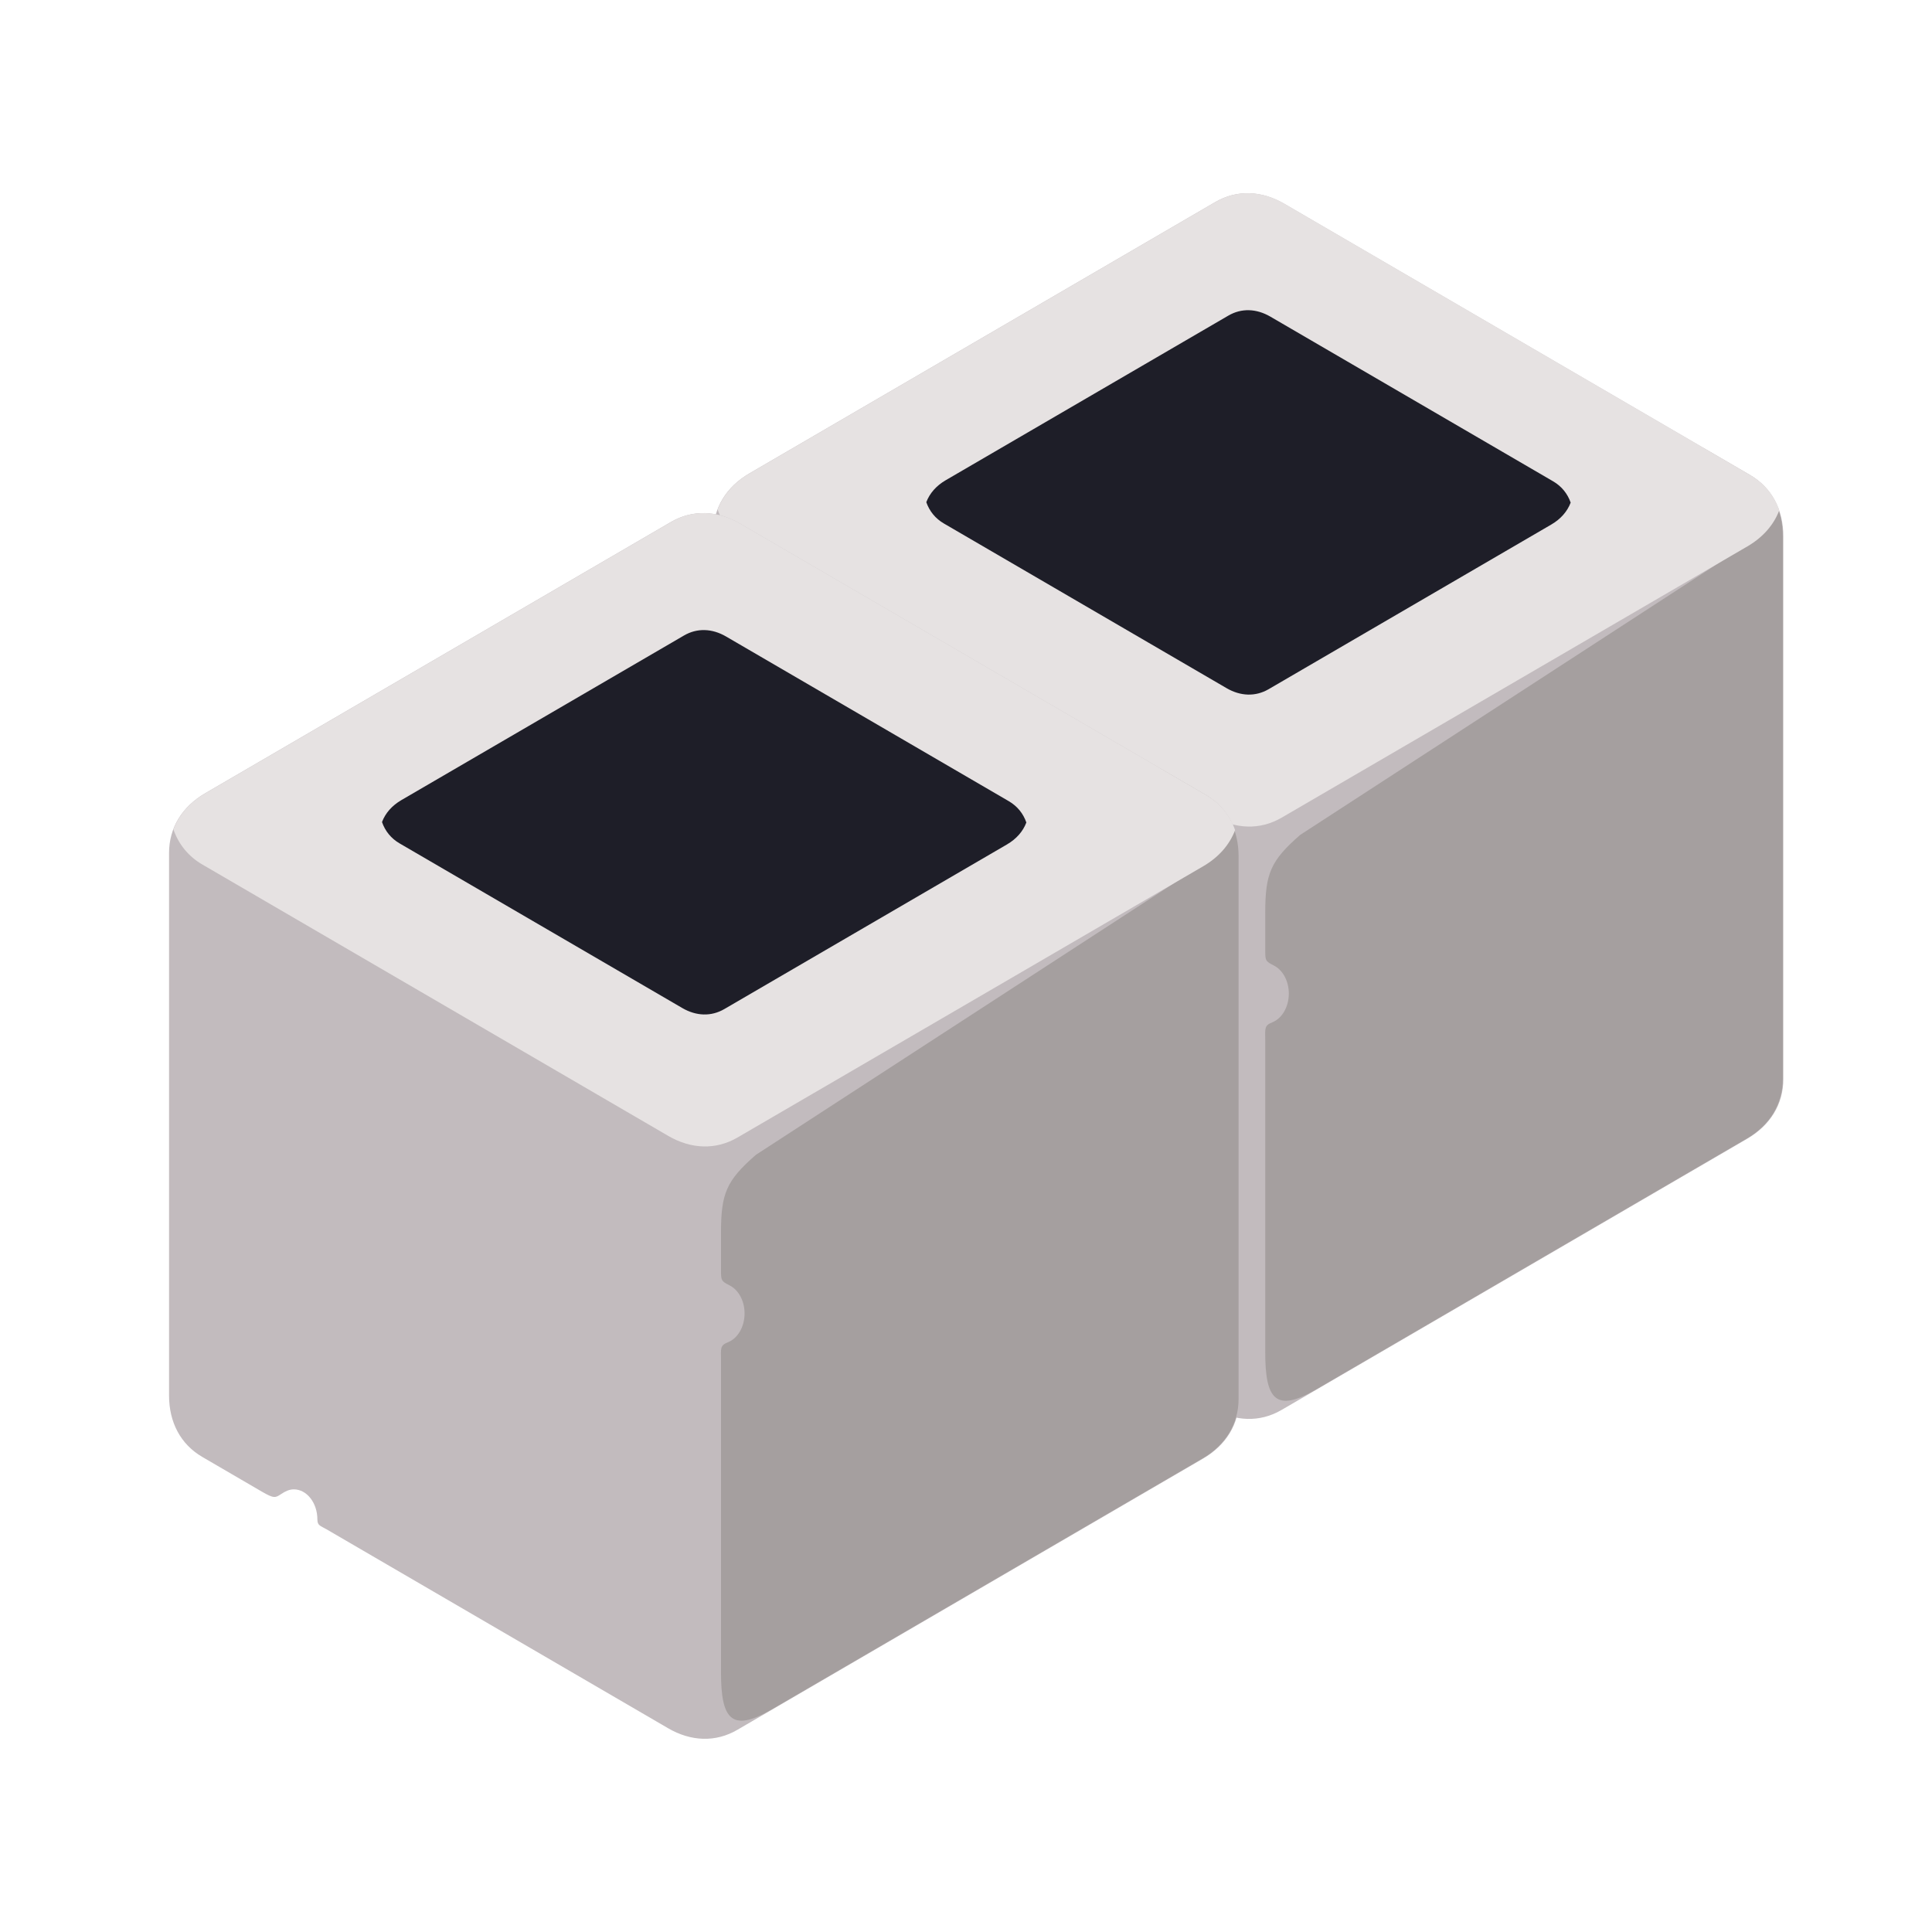
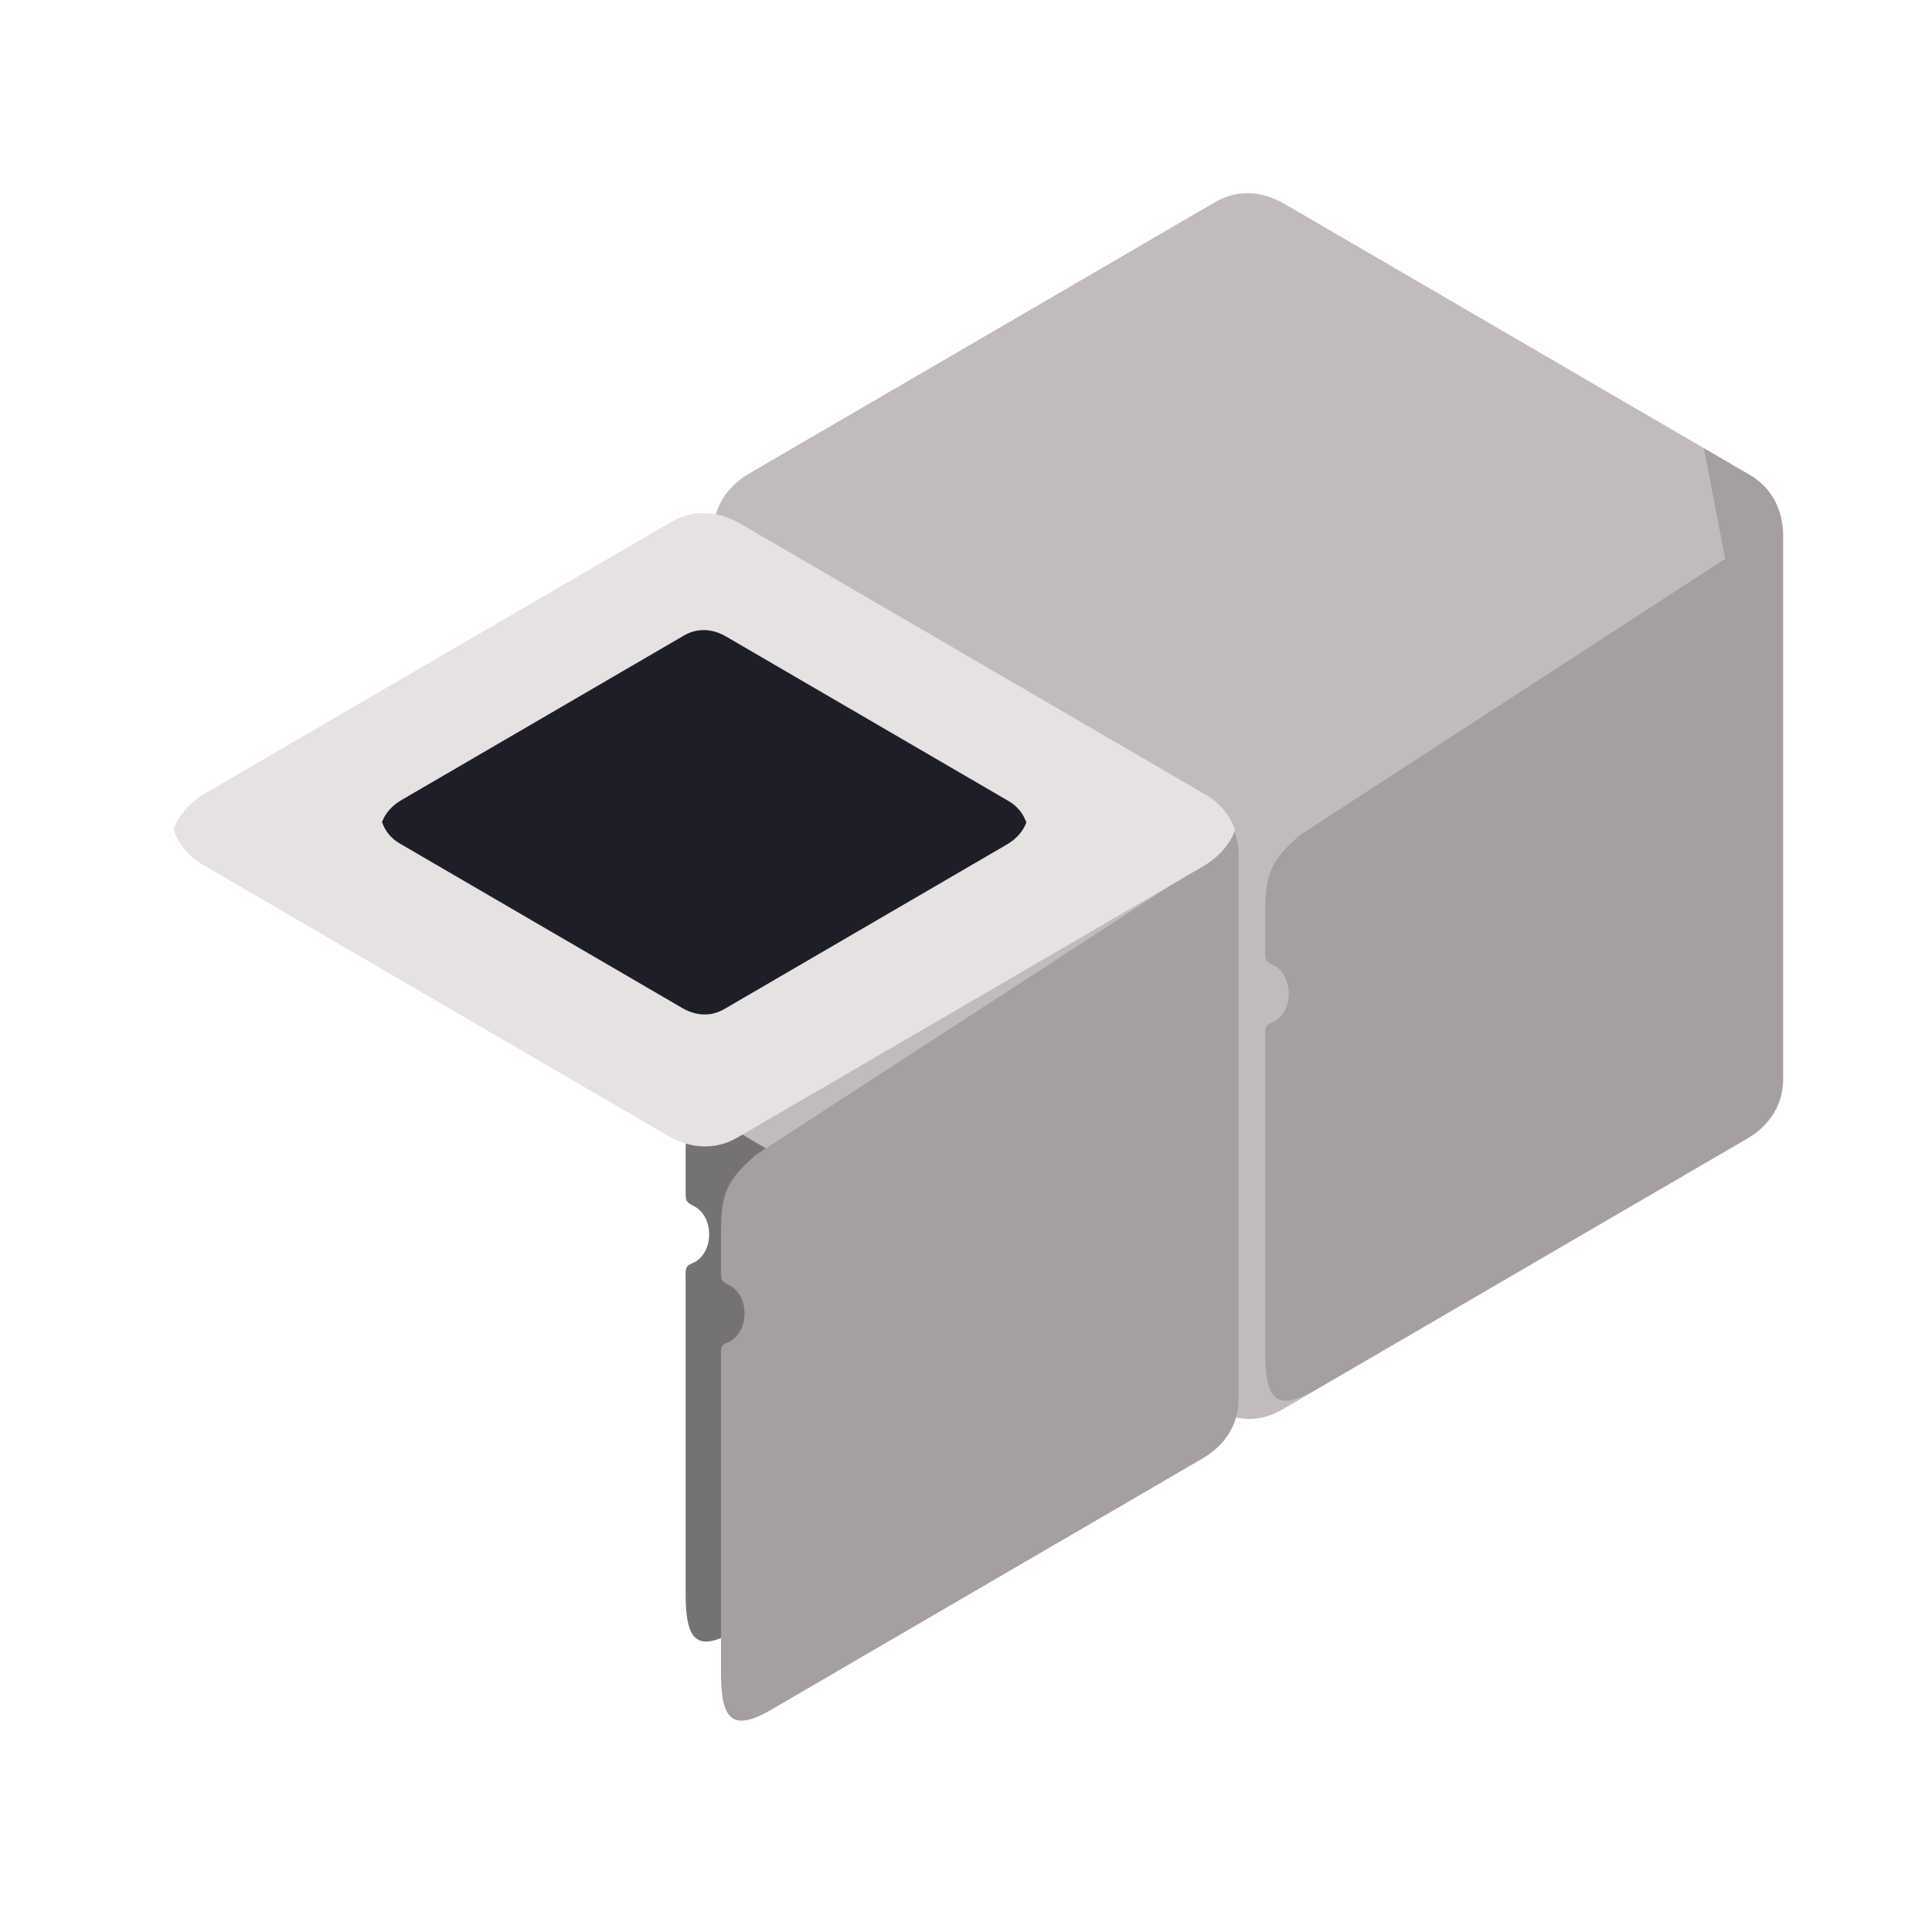
<svg xmlns="http://www.w3.org/2000/svg" width="80" height="80" viewBox="0 0 80 80" fill="none">
  <path fill-rule="evenodd" clip-rule="evenodd" d="M46.552 28.535L48.447 29.638C49.343 30.16 49.821 31.073 49.821 32.178V54.646C49.821 55.691 49.277 56.564 48.329 57.116L30.48 67.513C28.809 68.486 28.39 67.89 28.39 65.975V53.045C28.39 52.562 28.338 52.438 28.68 52.303C29.077 52.146 29.365 51.671 29.365 51.111C29.365 50.585 29.111 50.135 28.75 49.952C28.389 49.769 28.39 49.743 28.39 49.277V47.769C28.389 46.138 28.611 45.61 29.836 44.541L47.437 33.108L46.552 28.535Z" fill="#757272" />
  <path fill-rule="evenodd" clip-rule="evenodd" d="M14.352 30.762C14.493 30.391 14.768 30.08 15.153 29.855C18.966 27.634 22.548 25.548 26.859 23.037C27.403 22.72 28.023 22.744 28.599 23.079L40.305 29.897C40.659 30.103 40.904 30.408 41.034 30.781C40.893 31.152 40.618 31.463 40.233 31.688L28.527 38.506C27.983 38.823 27.363 38.799 26.787 38.464L15.081 31.646C14.728 31.44 14.482 31.135 14.352 30.762Z" fill="#1E1E28" />
  <path fill-rule="evenodd" clip-rule="evenodd" d="M50.197 58.316L36.056 50.08C35.808 49.935 35.676 49.93 35.676 49.672C35.676 48.984 35.239 48.425 34.7 48.425C34.509 48.425 34.34 48.51 34.18 48.617C33.937 48.779 33.882 48.814 33.374 48.518L30.909 47.082C30.012 46.559 29.535 45.647 29.535 44.542V22.074C29.535 21.029 30.079 20.156 31.027 19.604L50.315 8.37C51.212 7.847 52.234 7.886 53.182 8.439L72.47 19.673C73.366 20.195 73.844 21.107 73.844 22.212L73.844 44.681C73.844 45.725 73.299 46.598 72.351 47.151L53.063 58.385C52.167 58.907 51.145 58.868 50.197 58.316Z" fill="#C2BBBE" />
-   <path fill-rule="evenodd" clip-rule="evenodd" d="M70.553 18.565L72.449 19.669C73.345 20.191 73.822 21.103 73.822 22.208V44.676C73.822 45.721 73.278 46.594 72.33 47.146L54.481 57.543C52.811 58.516 52.391 57.92 52.391 56.005V43.076C52.391 42.592 52.34 42.468 52.681 42.333C53.078 42.176 53.367 41.702 53.367 41.142C53.367 40.615 53.112 40.165 52.752 39.982C52.39 39.799 52.391 39.774 52.391 39.307V37.799C52.391 36.168 52.613 35.64 53.837 34.572L71.438 23.138L70.553 18.565Z" fill="#A59F9F" />
-   <path fill-rule="evenodd" clip-rule="evenodd" d="M29.716 21.098C29.947 20.486 30.4 19.973 31.034 19.604L50.322 8.369C51.219 7.847 52.241 7.886 53.189 8.439L72.477 19.672C73.059 20.011 73.464 20.515 73.677 21.129C73.446 21.74 72.993 22.253 72.359 22.623L53.071 33.857C52.174 34.38 51.152 34.34 50.204 33.788L30.916 22.554C30.334 22.215 29.928 21.712 29.716 21.098Z" fill="#E6E2E2" />
-   <path fill-rule="evenodd" clip-rule="evenodd" d="M38.356 20.794C38.497 20.423 38.772 20.111 39.157 19.887C42.97 17.666 46.552 15.58 50.863 13.069C51.407 12.751 52.027 12.776 52.603 13.111L64.309 19.929C64.662 20.134 64.908 20.44 65.038 20.812C64.897 21.183 64.622 21.495 64.237 21.719L52.531 28.538C51.987 28.854 51.367 28.831 50.791 28.496L39.085 21.677C38.732 21.472 38.486 21.166 38.356 20.794Z" fill="#1E1E28" />
-   <path fill-rule="evenodd" clip-rule="evenodd" d="M27.662 71.561L13.521 63.325C13.273 63.181 13.142 63.175 13.142 62.918C13.142 62.23 12.704 61.671 12.165 61.671C11.974 61.671 11.806 61.756 11.645 61.863C11.402 62.025 11.348 62.059 10.84 61.764L8.374 60.327C7.478 59.805 7 58.892 7 57.788V35.319C7 34.275 7.544 33.402 8.492 32.849L27.78 21.615C28.677 21.093 29.699 21.132 30.647 21.684L49.935 32.918C50.832 33.44 51.309 34.353 51.309 35.457L51.309 57.926C51.309 58.971 50.765 59.844 49.817 60.396L30.529 71.63C29.632 72.153 28.61 72.114 27.662 71.561Z" fill="#C2BBBE" />
+   <path fill-rule="evenodd" clip-rule="evenodd" d="M70.553 18.565L72.449 19.669C73.345 20.191 73.822 21.103 73.822 22.208V44.676C73.822 45.721 73.278 46.594 72.33 47.146L54.481 57.543C52.811 58.516 52.391 57.92 52.391 56.005V43.076C52.391 42.592 52.34 42.468 52.681 42.333C53.078 42.176 53.367 41.702 53.367 41.142C53.367 40.615 53.112 40.165 52.752 39.982C52.39 39.799 52.391 39.774 52.391 39.307V37.799C52.391 36.168 52.613 35.64 53.837 34.572L71.438 23.138L70.553 18.565" fill="#A59F9F" />
  <path fill-rule="evenodd" clip-rule="evenodd" d="M48.018 31.811L49.913 32.914C50.809 33.437 51.287 34.349 51.287 35.454V57.922C51.287 58.967 50.743 59.84 49.794 60.392L31.945 70.789C30.275 71.762 29.855 71.166 29.855 69.251V56.322C29.855 55.838 29.804 55.714 30.145 55.579C30.542 55.422 30.831 54.947 30.831 54.388C30.831 53.861 30.577 53.411 30.216 53.228C29.855 53.045 29.855 53.02 29.855 52.553V51.045C29.855 49.414 30.077 48.886 31.301 47.818L48.903 36.384L48.018 31.811Z" fill="#A59F9F" />
  <path fill-rule="evenodd" clip-rule="evenodd" d="M7.181 34.344C7.412 33.732 7.865 33.219 8.5 32.849L27.787 21.615C28.684 21.093 29.706 21.132 30.654 21.684L49.942 32.918C50.524 33.257 50.93 33.76 51.143 34.374C50.912 34.986 50.458 35.499 49.824 35.869L30.536 47.103C29.639 47.625 28.617 47.586 27.669 47.034L8.381 35.799C7.799 35.461 7.394 34.958 7.181 34.344Z" fill="#E6E2E2" />
  <path fill-rule="evenodd" clip-rule="evenodd" d="M15.818 34.039C15.958 33.668 16.233 33.357 16.618 33.132C20.431 30.911 24.013 28.825 28.324 26.314C28.868 25.997 29.489 26.021 30.064 26.356L41.77 33.174C42.124 33.38 42.37 33.685 42.499 34.058C42.359 34.429 42.084 34.74 41.699 34.965L29.993 41.783C29.448 42.1 28.828 42.076 28.253 41.741L16.546 34.923C16.193 34.717 15.947 34.412 15.818 34.039Z" fill="#1E1E28" />
</svg>